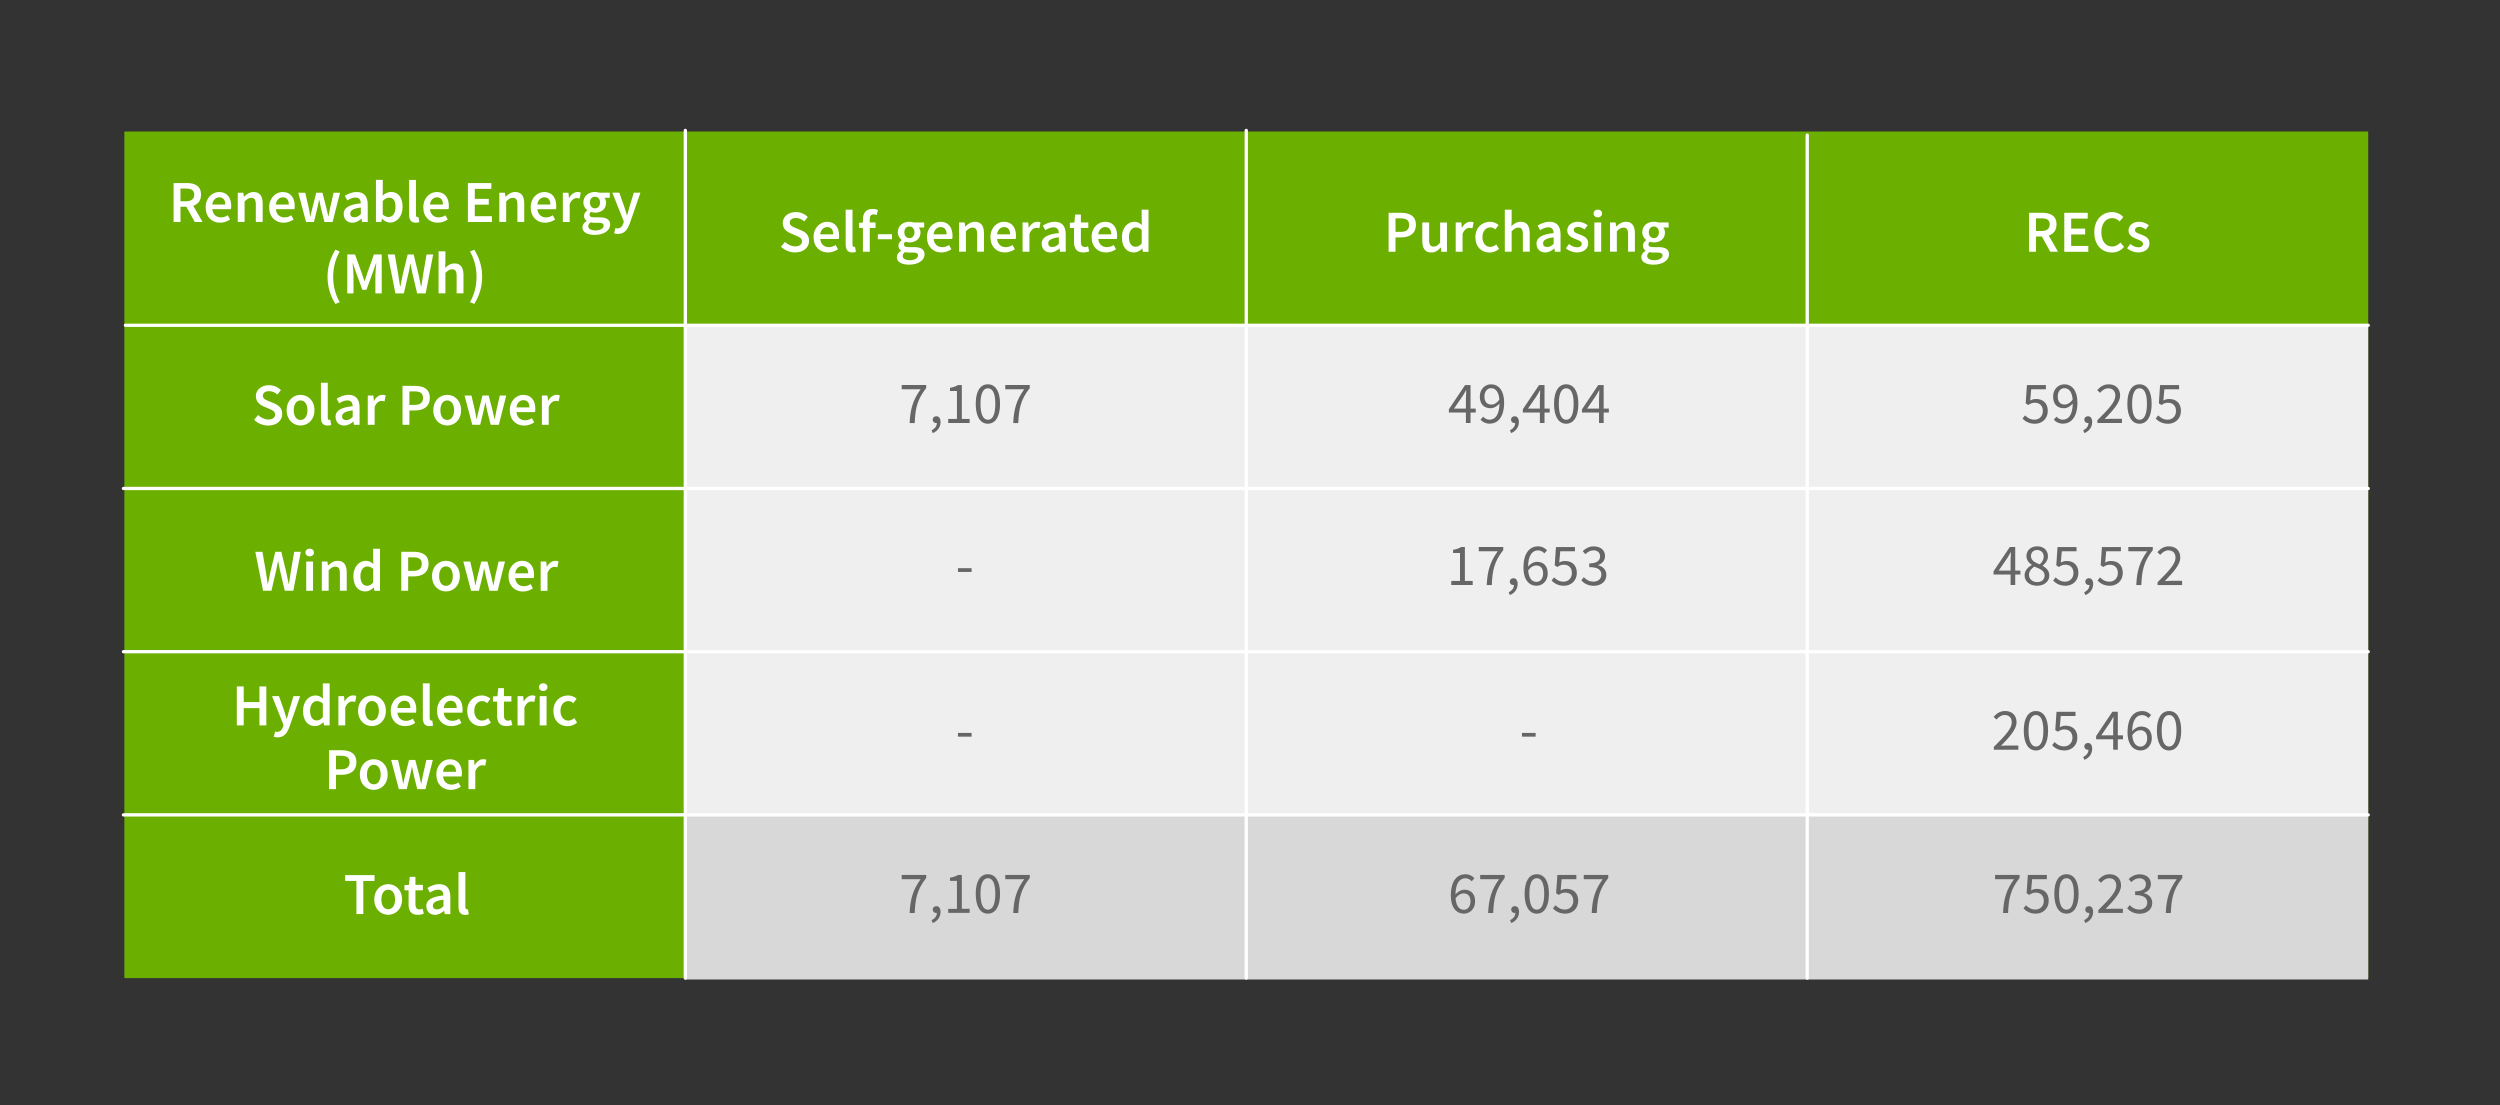
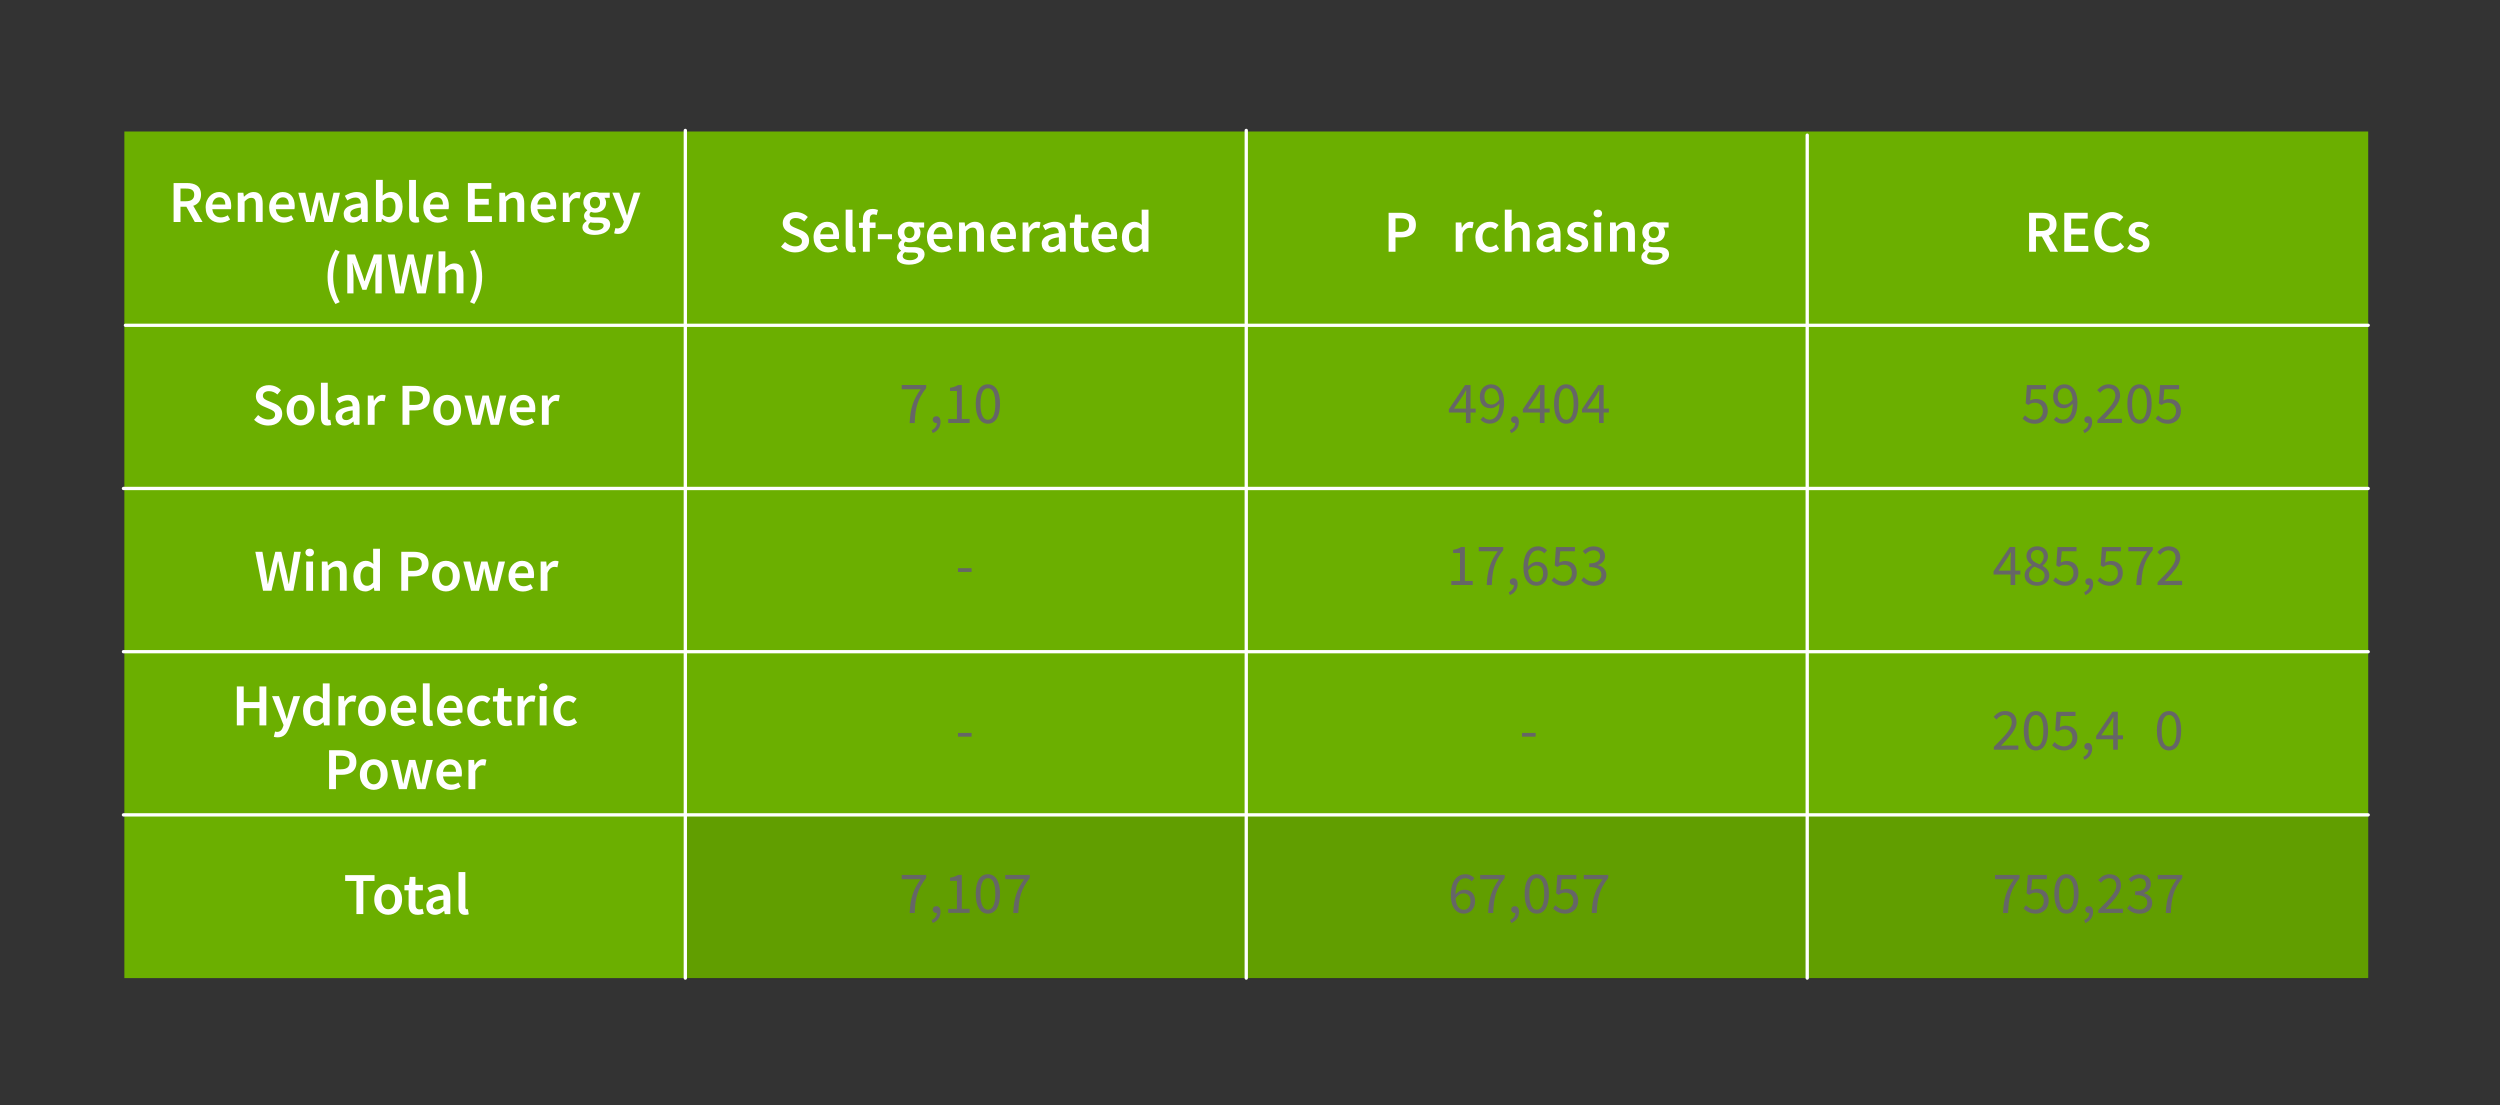
<svg xmlns="http://www.w3.org/2000/svg" id="_圖層_1" data-name="圖層 1" width="588" height="260" viewBox="0 0 588 260">
  <rect x="0" y="0" width="588" height="260" fill="#333333" stroke="none" />
  <rect x="29.25" y="30.93" width="527.75" height="199.12" style="fill: #6baf00;" />
-   <rect x="161.19" y="76.51" width="395.81" height="153.86" style="fill: #efefef;" />
  <rect x="161.19" y="191.66" width="395.81" height="38.7" style="opacity: .1;" />
  <line x1="161.19" y1="30.68" x2="161.19" y2="230.05" style="fill: none; stroke: #fff; stroke-linecap: round; stroke-linejoin: round; stroke-width: .78px;" />
  <line x1="293.12" y1="30.68" x2="293.12" y2="230.05" style="fill: none; stroke: #fff; stroke-linecap: round; stroke-linejoin: round; stroke-width: .78px;" />
  <line x1="425.06" y1="31.79" x2="425.06" y2="230.05" style="fill: none; stroke: #fff; stroke-linecap: round; stroke-linejoin: round; stroke-width: .78px;" />
  <line x1="557" y1="76.51" x2="29.5" y2="76.51" style="fill: none; stroke: #fff; stroke-linecap: round; stroke-linejoin: round; stroke-width: .78px;" />
  <line x1="557" y1="114.89" x2="29.04" y2="114.89" style="fill: none; stroke: #fff; stroke-linecap: round; stroke-linejoin: round; stroke-width: .78px;" />
  <line x1="557" y1="153.28" x2="29.04" y2="153.28" style="fill: none; stroke: #fff; stroke-linecap: round; stroke-linejoin: round; stroke-width: .78px;" />
  <g>
    <g>
      <path d="M40.82,43.05h3.09c1.91,0,3.37,.67,3.37,2.72s-1.47,2.86-3.37,2.86h-1.46v3.58h-1.62v-9.16Zm2.92,4.28c1.25,0,1.94-.52,1.94-1.56s-.68-1.42-1.94-1.42h-1.29v2.98h1.29Zm-.14,.87l1.18-.97,2.86,4.98h-1.83l-2.21-4.01Z" style="fill: #fff;" />
      <path d="M48.37,48.77c0-2.24,1.55-3.61,3.17-3.61,1.86,0,2.84,1.34,2.84,3.27,0,.31-.03,.62-.07,.78h-4.37c.13,1.22,.92,1.92,2.03,1.92,.59,0,1.09-.18,1.6-.5l.55,1c-.66,.44-1.49,.75-2.36,.75-1.9,0-3.39-1.33-3.39-3.6Zm4.62-.66c0-1.06-.47-1.7-1.41-1.7-.8,0-1.51,.6-1.65,1.7h3.06Z" style="fill: #fff;" />
      <path d="M55.92,45.33h1.32l.12,.93h.04c.62-.6,1.32-1.1,2.26-1.1,1.47,0,2.12,1,2.12,2.73v4.31h-1.61v-4.11c0-1.13-.33-1.56-1.07-1.56-.61,0-1,.3-1.57,.86v4.81h-1.61v-6.88Z" style="fill: #fff;" />
      <path d="M63.31,48.77c0-2.24,1.55-3.61,3.17-3.61,1.86,0,2.84,1.34,2.84,3.27,0,.31-.03,.62-.07,.78h-4.37c.13,1.22,.92,1.92,2.03,1.92,.59,0,1.09-.18,1.6-.5l.55,1c-.66,.44-1.49,.75-2.36,.75-1.9,0-3.39-1.33-3.39-3.6Zm4.62-.66c0-1.06-.47-1.7-1.41-1.7-.8,0-1.51,.6-1.65,1.7h3.06Z" style="fill: #fff;" />
      <path d="M70.17,45.33h1.62l.83,3.57c.13,.67,.24,1.31,.36,1.98h.06c.13-.67,.27-1.33,.44-1.98l.9-3.57h1.46l.92,3.57c.17,.67,.3,1.31,.45,1.98h.06c.13-.67,.24-1.32,.37-1.98l.82-3.57h1.51l-1.74,6.88h-1.92l-.81-3.21c-.15-.64-.27-1.28-.41-2h-.06c-.13,.72-.25,1.36-.41,2.01l-.78,3.2h-1.86l-1.82-6.88Z" style="fill: #fff;" />
      <path d="M80.82,50.36c0-1.47,1.22-2.24,4.05-2.54-.02-.74-.32-1.36-1.25-1.36-.68,0-1.33,.31-1.93,.68l-.59-1.08c.76-.48,1.73-.9,2.82-.9,1.72,0,2.57,1.06,2.57,2.98v4.07h-1.32l-.12-.76h-.04c-.62,.53-1.32,.93-2.13,.93-1.21,0-2.03-.82-2.03-2.02Zm4.05,0v-1.55c-1.87,.24-2.49,.72-2.49,1.42,0,.61,.42,.87,.99,.87s.99-.27,1.5-.75Z" style="fill: #fff;" />
      <path d="M89.87,51.48h-.04l-.14,.72h-1.27v-9.9h1.61v2.56l-.04,1.14c.58-.5,1.28-.86,1.99-.86,1.72,0,2.71,1.38,2.71,3.49,0,2.36-1.41,3.72-2.94,3.72-.63,0-1.3-.32-1.88-.89Zm3.15-2.81c0-1.37-.45-2.18-1.5-2.18-.5,0-.98,.25-1.5,.77v3.21c.48,.42,.98,.57,1.38,.57,.92,0,1.62-.81,1.62-2.36Z" style="fill: #fff;" />
      <path d="M96.22,50.44v-8.12h1.61v8.21c0,.4,.18,.54,.35,.54,.07,0,.13,0,.25-.03l.2,1.2c-.2,.08-.46,.14-.85,.14-1.14,0-1.56-.74-1.56-1.94Z" style="fill: #fff;" />
      <path d="M99.56,48.77c0-2.24,1.55-3.61,3.17-3.61,1.86,0,2.84,1.34,2.84,3.27,0,.31-.03,.62-.07,.78h-4.37c.13,1.22,.92,1.92,2.03,1.92,.59,0,1.09-.18,1.6-.5l.55,1c-.66,.44-1.49,.75-2.36,.75-1.9,0-3.39-1.33-3.39-3.6Zm4.62-.66c0-1.06-.47-1.7-1.41-1.7-.8,0-1.51,.6-1.65,1.7h3.06Z" style="fill: #fff;" />
      <path d="M110.05,43.05h5.51v1.37h-3.89v2.35h3.29v1.37h-3.29v2.71h4.03v1.37h-5.65v-9.16Z" style="fill: #fff;" />
      <path d="M117.44,45.33h1.32l.12,.93h.04c.62-.6,1.32-1.1,2.26-1.1,1.47,0,2.12,1,2.12,2.73v4.31h-1.61v-4.11c0-1.13-.33-1.56-1.07-1.56-.61,0-1,.3-1.57,.86v4.81h-1.61v-6.88Z" style="fill: #fff;" />
      <path d="M124.82,48.77c0-2.24,1.55-3.61,3.17-3.61,1.86,0,2.84,1.34,2.84,3.27,0,.31-.03,.62-.07,.78h-4.37c.13,1.22,.92,1.92,2.03,1.92,.59,0,1.09-.18,1.6-.5l.55,1c-.66,.44-1.49,.75-2.36,.75-1.9,0-3.39-1.33-3.39-3.6Zm4.62-.66c0-1.06-.47-1.7-1.41-1.7-.8,0-1.51,.6-1.65,1.7h3.06Z" style="fill: #fff;" />
      <path d="M132.38,45.33h1.32l.12,1.23h.04c.49-.9,1.22-1.4,1.96-1.4,.35,0,.57,.04,.78,.14l-.28,1.4c-.24-.07-.42-.11-.71-.11-.55,0-1.21,.38-1.62,1.42v4.2h-1.61v-6.88Z" style="fill: #fff;" />
      <path d="M136.99,53.46c0-.58,.36-1.09,.99-1.47v-.06c-.35-.23-.62-.59-.62-1.15s.36-1,.76-1.28v-.06c-.47-.35-.91-1-.91-1.82,0-1.58,1.28-2.47,2.72-2.47,.38,0,.74,.07,1.02,.17h2.46v1.2h-1.25c.22,.26,.39,.68,.39,1.15,0,1.53-1.16,2.35-2.62,2.35-.29,0-.62-.06-.93-.18-.21,.18-.34,.35-.34,.66,0,.39,.28,.62,1.11,.62h1.22c1.64,0,2.52,.51,2.52,1.7,0,1.36-1.42,2.43-3.67,2.43-1.64,0-2.86-.59-2.86-1.79Zm4.98-.37c0-.53-.43-.69-1.21-.69h-.94c-.37,0-.67-.03-.93-.1-.37,.28-.53,.59-.53,.91,0,.63,.67,.99,1.75,.99s1.87-.52,1.87-1.11Zm-.84-5.46c0-.86-.52-1.36-1.19-1.36s-1.19,.49-1.19,1.36,.53,1.38,1.19,1.38,1.19-.51,1.19-1.38Z" style="fill: #fff;" />
      <path d="M144.44,54.89l.3-1.25c.13,.04,.33,.09,.49,.09,.72,0,1.14-.49,1.37-1.18l.13-.43-2.71-6.8h1.64l1.19,3.37c.21,.61,.4,1.29,.6,1.94h.06c.17-.64,.35-1.32,.53-1.94l1.03-3.37h1.56l-2.49,7.19c-.57,1.55-1.29,2.51-2.8,2.51-.38,0-.64-.06-.9-.14Z" style="fill: #fff;" />
      <path d="M77.04,65.11c0-2.46,.68-4.48,1.85-6.38l1.01,.44c-1.05,1.8-1.54,3.89-1.54,5.94s.49,4.15,1.54,5.95l-1.01,.44c-1.17-1.9-1.85-3.92-1.85-6.38Z" style="fill: #fff;" />
      <path d="M81.66,59.85h1.84l1.62,4.48c.2,.58,.39,1.2,.59,1.8h.06c.2-.6,.38-1.22,.58-1.8l1.59-4.48h1.84v9.16h-1.49v-4.19c0-.85,.13-2.06,.21-2.91h-.06l-.74,2.13-1.51,4.12h-.96l-1.51-4.12-.73-2.13h-.06c.08,.85,.21,2.07,.21,2.91v4.19h-1.46v-9.16Z" style="fill: #fff;" />
      <path d="M91.18,59.85h1.67l.8,4.63c.15,.97,.3,1.95,.45,2.92h.06c.19-.97,.39-1.96,.59-2.92l1.13-4.63h1.41l1.13,4.63c.2,.95,.4,1.94,.61,2.92h.06c.15-.98,.29-1.97,.44-2.92l.79-4.63h1.56l-1.76,9.16h-2.01l-1.14-4.82c-.15-.71-.29-1.41-.4-2.11h-.06c-.13,.7-.26,1.4-.42,2.11l-1.11,4.82h-1.98l-1.82-9.16Z" style="fill: #fff;" />
      <path d="M103.15,59.11h1.61v2.56l-.07,1.33c.58-.54,1.26-1.04,2.2-1.04,1.47,0,2.12,1,2.12,2.73v4.31h-1.61v-4.11c0-1.13-.33-1.56-1.07-1.56-.61,0-1,.3-1.57,.86v4.81h-1.61v-9.9Z" style="fill: #fff;" />
      <path d="M110.54,71.06c1.05-1.8,1.54-3.89,1.54-5.95s-.49-4.15-1.54-5.94l1.01-.44c1.17,1.9,1.85,3.92,1.85,6.38s-.68,4.48-1.85,6.38l-1.01-.44Z" style="fill: #fff;" />
    </g>
    <g>
      <path d="M59.76,98.74l.95-1.12c.66,.62,1.54,1.05,2.39,1.05,1.03,0,1.6-.47,1.6-1.18,0-.75-.59-.99-1.42-1.35l-1.25-.54c-.9-.38-1.85-1.09-1.85-2.43,0-1.46,1.29-2.58,3.08-2.58,1.07,0,2.11,.44,2.82,1.17l-.83,1.03c-.58-.5-1.21-.79-1.99-.79-.87,0-1.43,.41-1.43,1.08,0,.72,.7,.99,1.46,1.3l1.24,.52c1.09,.45,1.85,1.14,1.85,2.47,0,1.49-1.23,2.72-3.29,2.72-1.24,0-2.43-.49-3.3-1.34Z" style="fill: #fff;" />
      <path d="M67.42,96.48c0-2.29,1.56-3.61,3.27-3.61s3.27,1.32,3.27,3.61-1.56,3.6-3.27,3.6-3.27-1.32-3.27-3.6Zm4.89,0c0-1.38-.6-2.3-1.61-2.3s-1.61,.92-1.61,2.3,.6,2.29,1.61,2.29,1.61-.91,1.61-2.29Z" style="fill: #fff;" />
      <path d="M75.48,98.14v-8.12h1.61v8.21c0,.4,.18,.54,.35,.54,.07,0,.13,0,.25-.03l.2,1.21c-.2,.08-.46,.14-.85,.14-1.14,0-1.56-.74-1.56-1.94Z" style="fill: #fff;" />
      <path d="M78.9,98.07c0-1.47,1.22-2.24,4.05-2.54-.02-.74-.32-1.36-1.25-1.36-.68,0-1.33,.31-1.93,.68l-.59-1.08c.76-.48,1.73-.9,2.82-.9,1.72,0,2.57,1.06,2.57,2.98v4.07h-1.32l-.12-.76h-.04c-.62,.53-1.32,.93-2.13,.93-1.21,0-2.03-.82-2.03-2.02Zm4.05,0v-1.55c-1.87,.24-2.49,.72-2.49,1.42,0,.61,.42,.87,.99,.87s.99-.27,1.5-.74Z" style="fill: #fff;" />
      <path d="M86.5,93.03h1.32l.12,1.23h.04c.49-.9,1.22-1.4,1.96-1.4,.35,0,.57,.04,.78,.14l-.28,1.4c-.24-.07-.42-.11-.71-.11-.55,0-1.21,.38-1.62,1.42v4.2h-1.61v-6.88Z" style="fill: #fff;" />
      <path d="M94.66,90.75h2.89c2.03,0,3.54,.71,3.54,2.82s-1.51,2.97-3.48,2.97h-1.32v3.37h-1.62v-9.16Zm2.81,4.49c1.37,0,2.02-.54,2.02-1.67s-.71-1.52-2.07-1.52h-1.13v3.19h1.18Z" style="fill: #fff;" />
      <path d="M101.91,96.48c0-2.29,1.56-3.61,3.27-3.61s3.27,1.32,3.27,3.61-1.56,3.6-3.27,3.6-3.27-1.32-3.27-3.6Zm4.89,0c0-1.38-.6-2.3-1.61-2.3s-1.61,.92-1.61,2.3,.6,2.29,1.61,2.29,1.61-.91,1.61-2.29Z" style="fill: #fff;" />
      <path d="M109.27,93.03h1.62l.83,3.57c.13,.67,.24,1.31,.36,1.98h.06c.13-.67,.27-1.33,.44-1.98l.9-3.57h1.46l.92,3.57c.17,.67,.3,1.31,.45,1.98h.06c.13-.67,.24-1.32,.37-1.98l.82-3.57h1.51l-1.74,6.88h-1.92l-.81-3.21c-.15-.64-.27-1.28-.41-2h-.06c-.13,.72-.25,1.36-.41,2.01l-.78,3.2h-1.86l-1.82-6.88Z" style="fill: #fff;" />
      <path d="M119.9,96.48c0-2.24,1.55-3.61,3.17-3.61,1.86,0,2.84,1.34,2.84,3.27,0,.31-.03,.62-.07,.79h-4.37c.13,1.22,.92,1.92,2.03,1.92,.59,0,1.09-.19,1.6-.5l.55,1c-.66,.44-1.49,.75-2.36,.75-1.9,0-3.39-1.33-3.39-3.6Zm4.62-.66c0-1.06-.47-1.7-1.41-1.7-.8,0-1.51,.6-1.65,1.7h3.06Z" style="fill: #fff;" />
      <path d="M127.45,93.03h1.32l.12,1.23h.04c.49-.9,1.22-1.4,1.96-1.4,.35,0,.57,.04,.78,.14l-.28,1.4c-.24-.07-.42-.11-.71-.11-.55,0-1.21,.38-1.62,1.42v4.2h-1.61v-6.88Z" style="fill: #fff;" />
    </g>
    <g>
      <path d="M60.05,129.78h1.67l.8,4.63c.15,.97,.3,1.95,.45,2.92h.06c.19-.98,.39-1.96,.59-2.92l1.13-4.63h1.41l1.13,4.63c.2,.95,.4,1.94,.61,2.92h.06c.15-.98,.29-1.97,.44-2.92l.79-4.63h1.56l-1.76,9.16h-2.01l-1.14-4.82c-.15-.71-.29-1.41-.4-2.11h-.06c-.13,.69-.26,1.4-.42,2.11l-1.11,4.82h-1.98l-1.82-9.16Z" style="fill: #fff;" />
      <path d="M71.84,129.95c0-.54,.43-.91,1-.91s1,.37,1,.91-.43,.91-1,.91-1-.38-1-.91Zm.18,2.12h1.61v6.88h-1.61v-6.88Z" style="fill: #fff;" />
      <path d="M75.69,132.07h1.32l.12,.93h.04c.62-.6,1.32-1.1,2.26-1.1,1.47,0,2.12,1,2.12,2.73v4.31h-1.61v-4.11c0-1.13-.33-1.56-1.07-1.56-.61,0-1,.3-1.57,.86v4.81h-1.61v-6.88Z" style="fill: #fff;" />
      <path d="M83.11,135.51c0-2.24,1.41-3.61,2.91-3.61,.78,0,1.27,.29,1.8,.76l-.06-1.11v-2.49h1.61v9.89h-1.32l-.12-.75h-.04c-.51,.51-1.22,.91-1.96,.91-1.71,0-2.82-1.33-2.82-3.6Zm4.66,1.5v-3.21c-.47-.42-.94-.57-1.4-.57-.87,0-1.6,.83-1.6,2.26s.57,2.29,1.56,2.29c.53,0,.98-.24,1.43-.77Z" style="fill: #fff;" />
      <path d="M94.37,129.78h2.89c2.03,0,3.54,.71,3.54,2.82s-1.51,2.97-3.48,2.97h-1.32v3.37h-1.62v-9.16Zm2.81,4.49c1.37,0,2.02-.54,2.02-1.67s-.71-1.52-2.07-1.52h-1.13v3.19h1.18Z" style="fill: #fff;" />
      <path d="M101.61,135.51c0-2.29,1.56-3.61,3.27-3.61s3.27,1.32,3.27,3.61-1.56,3.6-3.27,3.6-3.27-1.32-3.27-3.6Zm4.89,0c0-1.38-.6-2.3-1.61-2.3s-1.61,.92-1.61,2.3,.6,2.29,1.61,2.29,1.61-.91,1.61-2.29Z" style="fill: #fff;" />
      <path d="M108.98,132.07h1.62l.83,3.57c.13,.67,.24,1.31,.36,1.98h.06c.13-.67,.27-1.33,.44-1.98l.9-3.57h1.46l.92,3.57c.17,.67,.3,1.31,.45,1.98h.06c.13-.67,.24-1.32,.37-1.98l.82-3.57h1.51l-1.74,6.88h-1.92l-.81-3.21c-.15-.64-.27-1.28-.41-2h-.06c-.13,.72-.25,1.36-.41,2.01l-.78,3.2h-1.86l-1.82-6.88Z" style="fill: #fff;" />
      <path d="M119.6,135.51c0-2.24,1.55-3.61,3.17-3.61,1.86,0,2.84,1.34,2.84,3.27,0,.31-.03,.62-.07,.79h-4.37c.13,1.22,.92,1.92,2.03,1.92,.59,0,1.09-.18,1.6-.5l.55,1c-.66,.44-1.49,.75-2.36,.75-1.9,0-3.39-1.33-3.39-3.6Zm4.62-.66c0-1.06-.47-1.7-1.41-1.7-.8,0-1.51,.6-1.65,1.7h3.06Z" style="fill: #fff;" />
      <path d="M127.16,132.07h1.32l.12,1.23h.04c.49-.9,1.22-1.4,1.96-1.4,.35,0,.57,.04,.78,.14l-.28,1.4c-.24-.07-.42-.11-.71-.11-.55,0-1.21,.38-1.62,1.42v4.2h-1.61v-6.88Z" style="fill: #fff;" />
    </g>
    <g>
      <path d="M55.7,161.45h1.62v3.68h3.7v-3.68h1.62v9.16h-1.62v-4.06h-3.7v4.06h-1.62v-9.16Z" style="fill: #fff;" />
      <path d="M64.4,173.3l.3-1.25c.13,.04,.33,.09,.49,.09,.72,0,1.14-.49,1.37-1.18l.13-.43-2.71-6.8h1.64l1.19,3.37c.21,.61,.4,1.29,.6,1.94h.06c.17-.64,.35-1.32,.53-1.94l1.03-3.37h1.56l-2.49,7.19c-.57,1.55-1.29,2.51-2.8,2.51-.38,0-.64-.06-.9-.14Z" style="fill: #fff;" />
      <path d="M71.27,167.18c0-2.24,1.41-3.61,2.91-3.61,.78,0,1.27,.29,1.8,.76l-.06-1.11v-2.49h1.61v9.89h-1.32l-.12-.75h-.04c-.51,.51-1.22,.91-1.96,.91-1.71,0-2.82-1.33-2.82-3.6Zm4.66,1.5v-3.21c-.47-.42-.94-.57-1.4-.57-.87,0-1.6,.83-1.6,2.26s.57,2.29,1.56,2.29c.53,0,.98-.24,1.43-.77Z" style="fill: #fff;" />
      <path d="M79.59,163.73h1.32l.12,1.23h.04c.49-.9,1.22-1.4,1.96-1.4,.35,0,.57,.04,.78,.14l-.28,1.4c-.24-.07-.42-.11-.71-.11-.55,0-1.21,.38-1.62,1.42v4.2h-1.61v-6.88Z" style="fill: #fff;" />
      <path d="M84.22,167.18c0-2.29,1.56-3.61,3.27-3.61s3.27,1.32,3.27,3.61-1.56,3.6-3.27,3.6-3.27-1.32-3.27-3.6Zm4.89,0c0-1.38-.6-2.3-1.61-2.3s-1.61,.92-1.61,2.3,.6,2.29,1.61,2.29,1.61-.91,1.61-2.29Z" style="fill: #fff;" />
      <path d="M91.9,167.18c0-2.24,1.55-3.61,3.17-3.61,1.86,0,2.84,1.34,2.84,3.27,0,.31-.03,.62-.07,.78h-4.37c.13,1.22,.92,1.92,2.03,1.92,.59,0,1.09-.19,1.6-.5l.55,1c-.66,.44-1.49,.75-2.36,.75-1.9,0-3.39-1.33-3.39-3.6Zm4.62-.66c0-1.06-.47-1.7-1.41-1.7-.8,0-1.51,.6-1.65,1.7h3.06Z" style="fill: #fff;" />
      <path d="M99.45,168.84v-8.12h1.61v8.21c0,.4,.18,.54,.35,.54,.07,0,.13,0,.25-.03l.2,1.21c-.2,.08-.46,.14-.85,.14-1.14,0-1.56-.74-1.56-1.94Z" style="fill: #fff;" />
      <path d="M102.79,167.18c0-2.24,1.55-3.61,3.17-3.61,1.86,0,2.84,1.34,2.84,3.27,0,.31-.03,.62-.07,.78h-4.37c.13,1.22,.92,1.92,2.03,1.92,.59,0,1.09-.19,1.6-.5l.55,1c-.66,.44-1.49,.75-2.36,.75-1.9,0-3.39-1.33-3.39-3.6Zm4.62-.66c0-1.06-.47-1.7-1.41-1.7-.8,0-1.51,.6-1.65,1.7h3.06Z" style="fill: #fff;" />
      <path d="M109.89,167.18c0-2.29,1.62-3.61,3.45-3.61,.87,0,1.51,.34,2.01,.77l-.78,1.05c-.36-.32-.71-.5-1.14-.5-1.11,0-1.88,.92-1.88,2.3s.76,2.29,1.83,2.29c.54,0,1.03-.26,1.42-.59l.66,1.06c-.64,.57-1.46,.85-2.25,.85-1.88,0-3.32-1.32-3.32-3.6Z" style="fill: #fff;" />
      <path d="M116.92,168.29v-3.28h-.98v-1.21l1.06-.07,.19-1.88h1.34v1.88h1.75v1.28h-1.75v3.28c0,.81,.31,1.21,.97,1.21,.24,0,.52-.08,.72-.16l.27,1.19c-.38,.12-.85,.25-1.41,.25-1.59,0-2.17-1-2.17-2.49Z" style="fill: #fff;" />
      <path d="M121.73,163.73h1.32l.12,1.23h.04c.49-.9,1.22-1.4,1.96-1.4,.35,0,.57,.04,.78,.14l-.28,1.4c-.24-.07-.42-.11-.71-.11-.55,0-1.21,.38-1.62,1.42v4.2h-1.61v-6.88Z" style="fill: #fff;" />
      <path d="M126.76,161.61c0-.54,.43-.91,1-.91s1,.37,1,.91-.43,.91-1,.91-1-.38-1-.91Zm.18,2.12h1.61v6.88h-1.61v-6.88Z" style="fill: #fff;" />
      <path d="M130.16,167.18c0-2.29,1.62-3.61,3.45-3.61,.87,0,1.51,.34,2.01,.77l-.78,1.05c-.36-.32-.71-.5-1.14-.5-1.11,0-1.88,.92-1.88,2.3s.76,2.29,1.83,2.29c.54,0,1.03-.26,1.42-.59l.66,1.06c-.64,.57-1.46,.85-2.25,.85-1.88,0-3.32-1.32-3.32-3.6Z" style="fill: #fff;" />
      <path d="M77.39,176.45h2.89c2.03,0,3.54,.71,3.54,2.82s-1.51,2.97-3.48,2.97h-1.32v3.37h-1.62v-9.16Zm2.81,4.49c1.37,0,2.02-.54,2.02-1.67s-.71-1.52-2.07-1.52h-1.13v3.19h1.18Z" style="fill: #fff;" />
      <path d="M84.64,182.18c0-2.29,1.56-3.61,3.27-3.61s3.27,1.32,3.27,3.61-1.56,3.6-3.27,3.6-3.27-1.32-3.27-3.6Zm4.89,0c0-1.38-.6-2.3-1.61-2.3s-1.61,.92-1.61,2.3,.6,2.29,1.61,2.29,1.61-.91,1.61-2.29Z" style="fill: #fff;" />
      <path d="M92,178.73h1.62l.83,3.57c.13,.67,.24,1.31,.36,1.98h.06c.13-.67,.27-1.33,.44-1.98l.9-3.57h1.46l.92,3.57c.17,.67,.3,1.31,.45,1.98h.06c.13-.67,.24-1.32,.37-1.98l.82-3.57h1.51l-1.74,6.88h-1.92l-.81-3.21c-.15-.64-.27-1.28-.41-2h-.06c-.13,.72-.25,1.36-.41,2.01l-.78,3.2h-1.86l-1.82-6.88Z" style="fill: #fff;" />
      <path d="M102.63,182.18c0-2.24,1.55-3.61,3.17-3.61,1.86,0,2.84,1.34,2.84,3.27,0,.31-.03,.62-.07,.78h-4.37c.13,1.22,.92,1.92,2.03,1.92,.59,0,1.09-.19,1.6-.5l.55,1c-.66,.44-1.49,.75-2.36,.75-1.9,0-3.39-1.33-3.39-3.6Zm4.62-.66c0-1.06-.47-1.7-1.41-1.7-.8,0-1.51,.6-1.65,1.7h3.06Z" style="fill: #fff;" />
      <path d="M110.18,178.73h1.32l.12,1.23h.04c.49-.9,1.22-1.4,1.96-1.4,.35,0,.57,.04,.78,.14l-.28,1.4c-.24-.07-.42-.11-.71-.11-.55,0-1.21,.38-1.62,1.42v4.2h-1.61v-6.88Z" style="fill: #fff;" />
    </g>
    <g>
      <path d="M83.82,207.2h-2.64v-1.37h6.91v1.37h-2.64v7.79h-1.62v-7.79Z" style="fill: #fff;" />
      <path d="M88.03,211.56c0-2.29,1.56-3.61,3.27-3.61s3.27,1.32,3.27,3.61-1.56,3.6-3.27,3.6-3.27-1.32-3.27-3.6Zm4.89,0c0-1.38-.6-2.3-1.61-2.3s-1.61,.92-1.61,2.3,.6,2.29,1.61,2.29,1.61-.91,1.61-2.29Z" style="fill: #fff;" />
      <path d="M96.1,212.68v-3.28h-.98v-1.21l1.06-.07,.19-1.88h1.34v1.88h1.75v1.28h-1.75v3.28c0,.81,.31,1.21,.97,1.21,.24,0,.52-.08,.72-.16l.27,1.19c-.38,.12-.85,.25-1.41,.25-1.59,0-2.17-1-2.17-2.49Z" style="fill: #fff;" />
      <path d="M100.25,213.15c0-1.47,1.22-2.24,4.05-2.54-.02-.74-.32-1.36-1.25-1.36-.68,0-1.33,.31-1.93,.68l-.59-1.08c.76-.48,1.73-.9,2.82-.9,1.72,0,2.57,1.06,2.57,2.98v4.07h-1.32l-.12-.76h-.04c-.62,.53-1.32,.93-2.13,.93-1.21,0-2.03-.82-2.03-2.02Zm4.05,0v-1.55c-1.87,.24-2.49,.72-2.49,1.42,0,.61,.42,.87,.99,.87s.99-.27,1.5-.75Z" style="fill: #fff;" />
      <path d="M107.84,213.23v-8.12h1.61v8.21c0,.4,.18,.54,.35,.54,.07,0,.13,0,.25-.03l.2,1.21c-.2,.08-.46,.14-.85,.14-1.14,0-1.56-.74-1.56-1.94Z" style="fill: #fff;" />
    </g>
  </g>
  <g>
    <g>
      <path d="M183.68,58.03l.95-1.12c.66,.62,1.54,1.04,2.39,1.04,1.03,0,1.6-.47,1.6-1.18,0-.75-.59-.99-1.42-1.35l-1.25-.54c-.9-.38-1.85-1.09-1.85-2.43,0-1.46,1.29-2.58,3.08-2.58,1.07,0,2.11,.44,2.82,1.17l-.83,1.03c-.58-.5-1.21-.79-1.99-.79-.87,0-1.43,.41-1.43,1.08,0,.72,.7,.99,1.46,1.3l1.24,.52c1.09,.45,1.85,1.14,1.85,2.47,0,1.49-1.23,2.72-3.29,2.72-1.24,0-2.43-.49-3.3-1.34Z" style="fill: #fff;" />
      <path d="M191.35,55.77c0-2.24,1.55-3.61,3.17-3.61,1.86,0,2.84,1.34,2.84,3.27,0,.31-.03,.62-.07,.78h-4.37c.13,1.22,.92,1.92,2.03,1.92,.59,0,1.09-.18,1.6-.5l.55,1c-.66,.44-1.49,.75-2.36,.75-1.9,0-3.39-1.33-3.39-3.6Zm4.62-.66c0-1.06-.47-1.7-1.41-1.7-.8,0-1.51,.6-1.65,1.7h3.06Z" style="fill: #fff;" />
      <path d="M198.9,57.44v-8.12h1.61v8.21c0,.4,.18,.54,.35,.54,.07,0,.13,0,.25-.03l.2,1.2c-.2,.08-.46,.14-.85,.14-1.14,0-1.56-.74-1.56-1.94Z" style="fill: #fff;" />
      <path d="M202.04,52.4l1.01-.07h2.88v1.28h-3.88v-1.21Zm.92-.79c0-1.43,.66-2.47,2.28-2.47,.5,0,.95,.12,1.26,.24l-.31,1.2c-.25-.11-.51-.16-.75-.16-.57,0-.87,.36-.87,1.16v7.62h-1.61v-7.59Z" style="fill: #fff;" />
      <path d="M206.47,55.09h3.33v1.18h-3.33v-1.18Z" style="fill: #fff;" />
      <path d="M210.94,60.46c0-.58,.36-1.09,.99-1.47v-.06c-.35-.23-.62-.59-.62-1.15s.36-1,.76-1.28v-.06c-.47-.35-.91-1-.91-1.82,0-1.58,1.28-2.47,2.72-2.47,.38,0,.74,.07,1.02,.17h2.46v1.2h-1.25c.22,.26,.39,.68,.39,1.15,0,1.53-1.16,2.35-2.62,2.35-.29,0-.62-.06-.93-.18-.21,.18-.34,.35-.34,.66,0,.39,.28,.62,1.11,.62h1.22c1.64,0,2.52,.51,2.52,1.7,0,1.36-1.42,2.43-3.67,2.43-1.64,0-2.86-.59-2.86-1.79Zm4.98-.37c0-.53-.43-.69-1.21-.69h-.94c-.37,0-.67-.03-.93-.1-.37,.28-.53,.59-.53,.91,0,.63,.67,.99,1.75,.99s1.87-.52,1.87-1.11Zm-.84-5.46c0-.86-.52-1.36-1.19-1.36s-1.19,.49-1.19,1.36,.53,1.38,1.19,1.38,1.19-.51,1.19-1.38Z" style="fill: #fff;" />
      <path d="M218.02,55.77c0-2.24,1.55-3.61,3.17-3.61,1.86,0,2.84,1.34,2.84,3.27,0,.31-.03,.62-.07,.78h-4.37c.13,1.22,.92,1.92,2.03,1.92,.59,0,1.09-.18,1.6-.5l.55,1c-.66,.44-1.49,.75-2.36,.75-1.9,0-3.39-1.33-3.39-3.6Zm4.62-.66c0-1.06-.47-1.7-1.41-1.7-.8,0-1.51,.6-1.65,1.7h3.06Z" style="fill: #fff;" />
      <path d="M225.57,52.33h1.32l.12,.93h.04c.62-.6,1.32-1.1,2.26-1.1,1.47,0,2.12,1,2.12,2.73v4.31h-1.61v-4.11c0-1.13-.33-1.56-1.07-1.56-.61,0-1,.3-1.57,.86v4.81h-1.61v-6.88Z" style="fill: #fff;" />
      <path d="M232.95,55.77c0-2.24,1.55-3.61,3.17-3.61,1.86,0,2.84,1.34,2.84,3.27,0,.31-.03,.62-.07,.78h-4.37c.13,1.22,.92,1.92,2.03,1.92,.59,0,1.09-.18,1.6-.5l.55,1c-.66,.44-1.49,.75-2.36,.75-1.9,0-3.39-1.33-3.39-3.6Zm4.62-.66c0-1.06-.47-1.7-1.41-1.7-.8,0-1.51,.6-1.65,1.7h3.06Z" style="fill: #fff;" />
      <path d="M240.51,52.33h1.32l.12,1.23h.04c.49-.9,1.22-1.4,1.96-1.4,.35,0,.57,.04,.78,.14l-.28,1.4c-.24-.07-.42-.11-.71-.11-.55,0-1.21,.38-1.62,1.42v4.2h-1.61v-6.88Z" style="fill: #fff;" />
      <path d="M244.99,57.36c0-1.47,1.22-2.24,4.05-2.54-.02-.74-.32-1.36-1.25-1.36-.68,0-1.33,.31-1.93,.68l-.59-1.08c.76-.48,1.73-.9,2.82-.9,1.72,0,2.57,1.06,2.57,2.98v4.07h-1.32l-.12-.76h-.04c-.62,.53-1.32,.93-2.13,.93-1.21,0-2.03-.82-2.03-2.02Zm4.05,0v-1.55c-1.87,.24-2.49,.72-2.49,1.42,0,.61,.42,.87,.99,.87s.99-.27,1.5-.75Z" style="fill: #fff;" />
      <path d="M252.61,56.89v-3.28h-.98v-1.21l1.06-.07,.19-1.88h1.34v1.88h1.75v1.28h-1.75v3.28c0,.81,.31,1.21,.97,1.21,.24,0,.52-.08,.72-.16l.27,1.19c-.38,.12-.85,.25-1.41,.25-1.59,0-2.17-1-2.17-2.49Z" style="fill: #fff;" />
      <path d="M256.74,55.77c0-2.24,1.55-3.61,3.17-3.61,1.86,0,2.84,1.34,2.84,3.27,0,.31-.03,.62-.07,.78h-4.37c.13,1.22,.92,1.92,2.03,1.92,.59,0,1.09-.18,1.6-.5l.55,1c-.66,.44-1.49,.75-2.36,.75-1.9,0-3.39-1.33-3.39-3.6Zm4.62-.66c0-1.06-.47-1.7-1.41-1.7-.8,0-1.51,.6-1.65,1.7h3.06Z" style="fill: #fff;" />
      <path d="M263.87,55.77c0-2.24,1.41-3.61,2.91-3.61,.78,0,1.27,.29,1.8,.76l-.06-1.11v-2.49h1.61v9.9h-1.32l-.12-.75h-.04c-.51,.51-1.22,.91-1.96,.91-1.71,0-2.82-1.33-2.82-3.6Zm4.66,1.5v-3.21c-.47-.42-.94-.57-1.4-.57-.87,0-1.6,.83-1.6,2.26s.57,2.29,1.56,2.29c.53,0,.98-.24,1.43-.77Z" style="fill: #fff;" />
    </g>
    <g>
      <path d="M216.53,91.55h-4.45v-.99h5.76v.71c-2.12,2.71-2.55,4.74-2.7,8.23h-1.19c.15-3.37,.82-5.49,2.58-7.94Z" style="fill: #666;" />
      <path d="M219.09,101.2c.79-.35,1.27-.97,1.26-1.74l-.12-1.04,.56,.84c-.15,.19-.36,.24-.58,.24-.45,0-.83-.28-.83-.8s.4-.8,.86-.8c.61,0,.98,.51,.98,1.35,0,1.21-.7,2.15-1.83,2.62l-.28-.68Z" style="fill: #666;" />
      <path d="M223.02,98.54h2.05v-6.58h-1.63v-.74c.81-.14,1.41-.36,1.9-.66h.88v7.97h1.84v.96h-5.04v-.96Z" style="fill: #666;" />
      <path d="M229.49,94.99c0-3,1.08-4.6,2.86-4.6s2.86,1.61,2.86,4.6-1.08,4.67-2.86,4.67-2.86-1.67-2.86-4.67Zm4.61,0c0-2.62-.71-3.67-1.74-3.67s-1.75,1.05-1.75,3.67,.71,3.74,1.75,3.74,1.74-1.12,1.74-3.74Z" style="fill: #666;" />
-       <path d="M240.89,91.55h-4.45v-.99h5.76v.71c-2.12,2.71-2.55,4.74-2.7,8.23h-1.19c.15-3.37,.82-5.49,2.58-7.94Z" style="fill: #666;" />
    </g>
    <path d="M225.31,133.64h3.21v.88h-3.21v-.88Z" style="fill: #666;" />
    <path d="M225.31,172.38h3.21v.88h-3.21v-.88Z" style="fill: #666;" />
    <g>
      <path d="M216.53,206.78h-4.45v-.99h5.76v.71c-2.12,2.71-2.55,4.74-2.7,8.23h-1.19c.15-3.37,.82-5.49,2.58-7.94Z" style="fill: #666;" />
      <path d="M219.09,216.42c.79-.35,1.27-.97,1.26-1.74l-.12-1.03,.56,.84c-.15,.19-.36,.24-.58,.24-.45,0-.83-.28-.83-.8s.4-.8,.86-.8c.61,0,.98,.51,.98,1.35,0,1.21-.7,2.15-1.83,2.62l-.28-.68Z" style="fill: #666;" />
      <path d="M223.02,213.76h2.05v-6.58h-1.63v-.74c.81-.14,1.41-.36,1.9-.66h.88v7.97h1.84v.96h-5.04v-.96Z" style="fill: #666;" />
      <path d="M229.49,210.22c0-3,1.08-4.6,2.86-4.6s2.86,1.61,2.86,4.6-1.08,4.67-2.86,4.67-2.86-1.67-2.86-4.67Zm4.61,0c0-2.62-.71-3.67-1.74-3.67s-1.75,1.05-1.75,3.67,.71,3.74,1.75,3.74,1.74-1.12,1.74-3.74Z" style="fill: #666;" />
      <path d="M240.89,206.78h-4.45v-.99h5.76v.71c-2.12,2.71-2.55,4.74-2.7,8.23h-1.19c.15-3.37,.82-5.49,2.58-7.94Z" style="fill: #666;" />
    </g>
  </g>
  <g>
    <g>
      <path d="M326.59,50.05h2.89c2.03,0,3.54,.71,3.54,2.82s-1.51,2.97-3.48,2.97h-1.32v3.37h-1.62v-9.16Zm2.81,4.49c1.37,0,2.02-.54,2.02-1.67s-.71-1.52-2.07-1.52h-1.13v3.19h1.18Z" style="fill: #fff;" />
-       <path d="M334.52,56.64v-4.31h1.61v4.11c0,1.13,.33,1.56,1.07,1.56,.61,0,1-.28,1.52-.95v-4.71h1.61v6.88h-1.32l-.12-1.01h-.04c-.61,.72-1.27,1.18-2.21,1.18-1.47,0-2.12-1-2.12-2.73Z" style="fill: #fff;" />
      <path d="M342.38,52.33h1.32l.12,1.23h.04c.49-.9,1.22-1.4,1.96-1.4,.35,0,.57,.04,.78,.14l-.28,1.4c-.24-.07-.42-.11-.71-.11-.55,0-1.21,.38-1.62,1.42v4.2h-1.61v-6.88Z" style="fill: #fff;" />
      <path d="M347.01,55.77c0-2.29,1.62-3.61,3.45-3.61,.87,0,1.51,.34,2.01,.77l-.78,1.05c-.36-.32-.71-.5-1.14-.5-1.11,0-1.88,.92-1.88,2.3s.76,2.29,1.83,2.29c.54,0,1.03-.26,1.42-.59l.66,1.07c-.64,.57-1.46,.85-2.25,.85-1.88,0-3.32-1.32-3.32-3.6Z" style="fill: #fff;" />
      <path d="M353.93,49.31h1.61v2.56l-.07,1.33c.58-.54,1.26-1.04,2.2-1.04,1.47,0,2.12,1,2.12,2.73v4.31h-1.61v-4.11c0-1.13-.33-1.56-1.07-1.56-.61,0-1,.3-1.57,.86v4.81h-1.61v-9.9Z" style="fill: #fff;" />
      <path d="M361.37,57.36c0-1.47,1.22-2.24,4.05-2.54-.02-.74-.32-1.36-1.25-1.36-.68,0-1.33,.31-1.93,.68l-.59-1.08c.76-.48,1.73-.9,2.82-.9,1.72,0,2.57,1.06,2.57,2.98v4.07h-1.32l-.12-.76h-.04c-.62,.53-1.32,.93-2.13,.93-1.21,0-2.03-.82-2.03-2.02Zm4.05,0v-1.55c-1.87,.24-2.49,.72-2.49,1.42,0,.61,.42,.87,.99,.87s.99-.27,1.5-.75Z" style="fill: #fff;" />
      <path d="M368.28,58.42l.75-1.03c.61,.48,1.2,.77,1.9,.77,.75,0,1.1-.35,1.1-.82,0-.58-.75-.83-1.48-1.11-.9-.34-1.93-.86-1.93-2.01s.96-2.06,2.5-2.06c.96,0,1.73,.39,2.29,.82l-.74,.99c-.48-.35-.97-.6-1.51-.6-.69,0-1.02,.33-1.02,.76,0,.54,.69,.75,1.44,1.03,.93,.35,1.97,.8,1.97,2.08,0,1.18-.94,2.13-2.67,2.13-.94,0-1.93-.4-2.61-.96Z" style="fill: #fff;" />
      <path d="M374.81,50.21c0-.54,.43-.91,1-.91s1,.37,1,.91-.43,.91-1,.91-1-.38-1-.91Zm.18,2.12h1.61v6.88h-1.61v-6.88Z" style="fill: #fff;" />
      <path d="M378.67,52.33h1.32l.12,.93h.04c.62-.6,1.32-1.1,2.26-1.1,1.47,0,2.12,1,2.12,2.73v4.31h-1.61v-4.11c0-1.13-.33-1.56-1.07-1.56-.61,0-1,.3-1.57,.86v4.81h-1.61v-6.88Z" style="fill: #fff;" />
      <path d="M386.04,60.46c0-.58,.36-1.09,.99-1.47v-.06c-.35-.23-.62-.59-.62-1.15s.36-1,.76-1.28v-.06c-.47-.35-.91-1-.91-1.82,0-1.58,1.28-2.47,2.72-2.47,.38,0,.74,.07,1.02,.17h2.46v1.2h-1.25c.22,.26,.39,.68,.39,1.15,0,1.53-1.16,2.35-2.62,2.35-.29,0-.62-.06-.93-.18-.21,.18-.34,.35-.34,.66,0,.39,.28,.62,1.11,.62h1.22c1.64,0,2.52,.51,2.52,1.7,0,1.36-1.42,2.43-3.67,2.43-1.64,0-2.86-.59-2.86-1.79Zm4.98-.37c0-.53-.43-.69-1.21-.69h-.94c-.37,0-.67-.03-.93-.1-.37,.28-.53,.59-.53,.91,0,.63,.67,.99,1.75,.99s1.87-.52,1.87-1.11Zm-.84-5.46c0-.86-.52-1.36-1.19-1.36s-1.19,.49-1.19,1.36,.53,1.38,1.19,1.38,1.19-.51,1.19-1.38Z" style="fill: #fff;" />
    </g>
    <g>
      <path d="M344.79,93.51c0-.47,.04-1.24,.07-1.71h-.06c-.22,.43-.48,.82-.73,1.26l-2.09,3.05h5.11v.92h-6.32v-.76l3.82-5.71h1.28v8.93h-1.09v-5.99Z" style="fill: #666;" />
      <path d="M348.21,98.72l.64-.72c.36,.43,.91,.71,1.47,.71,1.29,0,2.36-1.02,2.36-4.02,0-2.2-.71-3.39-1.99-3.39-.88,0-1.55,.78-1.55,1.96s.55,1.9,1.65,1.9c.58,0,1.31-.35,1.92-1.27l.04,.91c-.56,.75-1.4,1.22-2.15,1.22-1.55,0-2.55-.93-2.55-2.76,0-1.71,1.21-2.87,2.64-2.87,1.76,0,3.08,1.43,3.08,4.29,0,3.59-1.62,4.97-3.41,4.97-.96,0-1.66-.41-2.15-.94Z" style="fill: #666;" />
      <path d="M355.11,101.2c.79-.35,1.27-.97,1.26-1.74l-.12-1.04,.56,.84c-.15,.19-.36,.24-.58,.24-.45,0-.83-.28-.83-.8s.4-.8,.86-.8c.61,0,.98,.51,.98,1.35,0,1.21-.7,2.15-1.83,2.62l-.28-.68Z" style="fill: #666;" />
      <path d="M362.19,93.51c0-.47,.04-1.24,.07-1.71h-.06c-.22,.43-.48,.82-.73,1.26l-2.09,3.05h5.11v.92h-6.32v-.76l3.82-5.71h1.28v8.93h-1.09v-5.99Z" style="fill: #666;" />
      <path d="M365.51,94.99c0-3,1.08-4.6,2.86-4.6s2.86,1.61,2.86,4.6-1.08,4.67-2.86,4.67-2.86-1.67-2.86-4.67Zm4.61,0c0-2.62-.71-3.67-1.74-3.67s-1.75,1.05-1.75,3.67,.71,3.74,1.75,3.74,1.74-1.12,1.74-3.74Z" style="fill: #666;" />
      <path d="M376.1,93.51c0-.47,.04-1.24,.07-1.71h-.06c-.22,.43-.48,.82-.73,1.26l-2.09,3.05h5.11v.92h-6.32v-.76l3.82-5.71h1.28v8.93h-1.09v-5.99Z" style="fill: #666;" />
    </g>
    <g>
      <path d="M341.34,136.64h2.05v-6.58h-1.63v-.74c.81-.14,1.41-.36,1.9-.66h.88v7.97h1.84v.96h-5.04v-.96Z" style="fill: #666;" />
      <path d="M352.26,129.65h-4.45v-.99h5.76v.71c-2.12,2.71-2.55,4.74-2.7,8.23h-1.19c.15-3.37,.82-5.49,2.58-7.94Z" style="fill: #666;" />
      <path d="M354.82,139.3c.79-.35,1.27-.97,1.26-1.74l-.12-1.04,.56,.84c-.15,.19-.36,.24-.58,.24-.45,0-.83-.28-.83-.8s.4-.8,.86-.8c.61,0,.98,.51,.98,1.35,0,1.21-.7,2.15-1.83,2.62l-.28-.68Z" style="fill: #666;" />
      <path d="M358.32,133.47c0-3.59,1.62-4.97,3.4-4.97,.96,0,1.65,.41,2.15,.94l-.64,.72c-.36-.43-.91-.71-1.47-.71-1.28,0-2.36,1.02-2.36,4.02,0,2.2,.71,3.39,1.99,3.39,.88,0,1.55-.78,1.55-1.96s-.55-1.9-1.65-1.9c-.58,0-1.31,.35-1.92,1.27l-.04-.91c.56-.75,1.4-1.22,2.15-1.22,1.55,0,2.55,.93,2.55,2.76,0,1.71-1.21,2.87-2.64,2.87-1.76,0-3.08-1.43-3.08-4.29Z" style="fill: #666;" />
      <path d="M364.94,136.54l.57-.75c.53,.53,1.2,1.02,2.25,1.02s1.95-.79,1.95-2.03-.75-1.96-1.9-1.96c-.62,0-1,.19-1.53,.54l-.61-.39,.29-4.3h4.47v.99h-3.46l-.24,2.65c.41-.23,.82-.37,1.37-.37,1.52,0,2.77,.87,2.77,2.8s-1.46,3.03-3.01,3.03c-1.44,0-2.32-.6-2.94-1.22Z" style="fill: #666;" />
      <path d="M371.93,136.5l.58-.75c.54,.56,1.23,1.05,2.28,1.05s1.85-.63,1.85-1.64c0-1.06-.73-1.77-2.85-1.77v-.88c1.89,0,2.54-.73,2.54-1.66,0-.87-.6-1.41-1.54-1.41-.75,0-1.38,.38-1.91,.91l-.62-.73c.69-.64,1.51-1.11,2.57-1.11,1.55,0,2.67,.83,2.67,2.27,0,1.08-.65,1.76-1.62,2.12v.06c1.08,.25,1.94,1.04,1.94,2.27,0,1.59-1.31,2.55-2.95,2.55-1.43,0-2.33-.6-2.94-1.26Z" style="fill: #666;" />
    </g>
    <path d="M357.97,172.38h3.21v.88h-3.21v-.88Z" style="fill: #666;" />
    <g>
      <path d="M341.24,210.59c0-3.59,1.62-4.97,3.4-4.97,.96,0,1.65,.41,2.15,.94l-.64,.72c-.36-.43-.91-.71-1.47-.71-1.28,0-2.36,1.02-2.36,4.02,0,2.2,.71,3.39,1.99,3.39,.88,0,1.55-.78,1.55-1.96s-.55-1.9-1.65-1.9c-.58,0-1.31,.35-1.92,1.27l-.04-.91c.56-.75,1.4-1.22,2.15-1.22,1.55,0,2.55,.93,2.55,2.76,0,1.71-1.21,2.87-2.64,2.87-1.76,0-3.08-1.43-3.08-4.29Z" style="fill: #666;" />
      <path d="M352.59,206.78h-4.45v-.99h5.76v.71c-2.12,2.71-2.55,4.74-2.7,8.23h-1.19c.15-3.37,.82-5.49,2.58-7.94Z" style="fill: #666;" />
      <path d="M355.15,216.42c.79-.35,1.27-.97,1.26-1.74l-.12-1.03,.56,.84c-.15,.19-.36,.24-.58,.24-.45,0-.83-.28-.83-.8s.4-.8,.86-.8c.61,0,.98,.51,.98,1.35,0,1.21-.7,2.15-1.83,2.62l-.28-.68Z" style="fill: #666;" />
      <path d="M358.59,210.22c0-3,1.08-4.6,2.86-4.6s2.86,1.61,2.86,4.6-1.08,4.67-2.86,4.67-2.86-1.67-2.86-4.67Zm4.61,0c0-2.62-.71-3.67-1.74-3.67s-1.75,1.05-1.75,3.67,.71,3.74,1.75,3.74,1.74-1.12,1.74-3.74Z" style="fill: #666;" />
      <path d="M365.27,213.66l.57-.75c.53,.53,1.2,1.02,2.25,1.02s1.95-.79,1.95-2.03-.75-1.96-1.9-1.96c-.62,0-1,.19-1.53,.54l-.61-.39,.29-4.3h4.47v.99h-3.46l-.24,2.65c.41-.23,.82-.37,1.37-.37,1.52,0,2.77,.87,2.77,2.8s-1.46,3.03-3.01,3.03c-1.44,0-2.32-.6-2.94-1.23Z" style="fill: #666;" />
      <path d="M376.95,206.78h-4.45v-.99h5.76v.71c-2.12,2.71-2.55,4.74-2.7,8.23h-1.19c.15-3.37,.82-5.49,2.58-7.94Z" style="fill: #666;" />
    </g>
  </g>
  <g>
    <g>
      <path d="M477.23,50.05h3.09c1.91,0,3.37,.67,3.37,2.72s-1.47,2.86-3.37,2.86h-1.46v3.58h-1.62v-9.16Zm2.92,4.28c1.25,0,1.94-.52,1.94-1.56s-.68-1.42-1.94-1.42h-1.29v2.98h1.29Zm-.14,.87l1.18-.97,2.86,4.98h-1.83l-2.21-4.01Z" style="fill: #fff;" />
      <path d="M485.52,50.05h5.51v1.37h-3.89v2.35h3.29v1.37h-3.29v2.71h4.03v1.37h-5.65v-9.16Z" style="fill: #fff;" />
      <path d="M492.57,54.66c0-3,1.88-4.78,4.2-4.78,1.15,0,2.06,.55,2.64,1.16l-.87,1.05c-.47-.47-1.02-.79-1.74-.79-1.49,0-2.56,1.26-2.56,3.32s.99,3.36,2.52,3.36c.81,0,1.44-.38,1.96-.94l.87,1.02c-.74,.86-1.7,1.33-2.88,1.33-2.3,0-4.13-1.69-4.13-4.72Z" style="fill: #fff;" />
      <path d="M500.29,58.42l.75-1.03c.61,.48,1.2,.77,1.9,.77,.75,0,1.1-.35,1.1-.82,0-.58-.75-.83-1.48-1.11-.9-.34-1.93-.86-1.93-2.01s.96-2.06,2.5-2.06c.96,0,1.73,.39,2.29,.82l-.74,.99c-.48-.35-.97-.6-1.51-.6-.69,0-1.02,.33-1.02,.76,0,.54,.69,.75,1.44,1.03,.93,.35,1.97,.8,1.97,2.08,0,1.18-.94,2.13-2.67,2.13-.94,0-1.93-.4-2.61-.96Z" style="fill: #fff;" />
    </g>
    <g>
      <path d="M475.71,98.44l.57-.75c.53,.53,1.2,1.02,2.25,1.02s1.95-.79,1.95-2.03-.75-1.96-1.9-1.96c-.62,0-1,.19-1.53,.54l-.61-.39,.29-4.3h4.47v.99h-3.46l-.24,2.65c.41-.23,.82-.37,1.37-.37,1.52,0,2.77,.87,2.77,2.8s-1.46,3.03-3.01,3.03c-1.44,0-2.32-.6-2.94-1.22Z" style="fill: #666;" />
      <path d="M483.05,98.72l.64-.72c.36,.43,.91,.71,1.47,.71,1.29,0,2.36-1.02,2.36-4.02,0-2.2-.71-3.39-1.99-3.39-.88,0-1.55,.78-1.55,1.96s.55,1.9,1.65,1.9c.58,0,1.31-.35,1.92-1.27l.04,.91c-.56,.75-1.4,1.22-2.15,1.22-1.55,0-2.55-.93-2.55-2.76,0-1.71,1.21-2.87,2.64-2.87,1.76,0,3.08,1.43,3.08,4.29,0,3.59-1.62,4.97-3.41,4.97-.96,0-1.66-.41-2.15-.94Z" style="fill: #666;" />
      <path d="M489.95,101.2c.79-.35,1.27-.97,1.26-1.74l-.12-1.04,.56,.84c-.15,.19-.36,.24-.58,.24-.45,0-.83-.28-.83-.8s.4-.8,.86-.8c.61,0,.98,.51,.98,1.35,0,1.21-.7,2.15-1.83,2.62l-.28-.68Z" style="fill: #666;" />
      <path d="M493.33,98.81c2.69-2.68,4.2-4.29,4.2-5.74,0-1.02-.55-1.74-1.7-1.74-.75,0-1.39,.47-1.9,1.07l-.67-.65c.75-.82,1.55-1.36,2.71-1.36,1.65,0,2.68,1.04,2.68,2.63,0,1.68-1.54,3.34-3.65,5.56,.48-.04,1.04-.08,1.5-.08h2.58v.99h-5.77v-.68Z" style="fill: #666;" />
      <path d="M500.35,94.99c0-3,1.08-4.6,2.86-4.6s2.86,1.61,2.86,4.6-1.08,4.67-2.86,4.67-2.86-1.67-2.86-4.67Zm4.61,0c0-2.62-.71-3.67-1.74-3.67s-1.75,1.05-1.75,3.67,.71,3.74,1.75,3.74,1.74-1.12,1.74-3.74Z" style="fill: #666;" />
      <path d="M507.03,98.44l.57-.75c.53,.53,1.2,1.02,2.25,1.02s1.95-.79,1.95-2.03-.75-1.96-1.9-1.96c-.62,0-1,.19-1.53,.54l-.61-.39,.29-4.3h4.47v.99h-3.46l-.24,2.65c.41-.23,.82-.37,1.37-.37,1.52,0,2.77,.87,2.77,2.8s-1.46,3.03-3.01,3.03c-1.44,0-2.32-.6-2.94-1.22Z" style="fill: #666;" />
    </g>
    <g>
      <path d="M472.9,131.61c0-.47,.04-1.24,.07-1.71h-.06c-.22,.43-.48,.82-.73,1.26l-2.09,3.05h5.11v.92h-6.32v-.76l3.82-5.71h1.28v8.93h-1.09v-5.99Z" style="fill: #666;" />
      <path d="M476.18,135.31c0-1.16,.85-1.95,1.69-2.4v-.06c-.67-.46-1.25-1.12-1.25-2.07,0-1.37,1.09-2.29,2.53-2.29,1.56,0,2.53,.99,2.53,2.38,0,.94-.68,1.74-1.23,2.16v.06c.8,.47,1.55,1.1,1.55,2.29,0,1.34-1.15,2.39-2.88,2.39s-2.94-1.03-2.94-2.46Zm4.71,.04c0-1.16-1.13-1.57-2.42-2.09-.72,.47-1.25,1.13-1.25,1.95,0,.98,.82,1.7,1.92,1.7s1.75-.64,1.75-1.56Zm-.21-4.41c0-.88-.57-1.58-1.55-1.58-.83,0-1.45,.57-1.45,1.44,0,1.07,.99,1.52,2.06,1.94,.61-.54,.94-1.13,.94-1.79Z" style="fill: #666;" />
      <path d="M482.91,136.54l.57-.75c.53,.53,1.2,1.02,2.25,1.02s1.95-.79,1.95-2.03-.75-1.96-1.9-1.96c-.62,0-1,.19-1.53,.54l-.61-.39,.29-4.3h4.47v.99h-3.46l-.24,2.65c.41-.23,.82-.37,1.37-.37,1.52,0,2.77,.87,2.77,2.8s-1.46,3.03-3.01,3.03c-1.44,0-2.32-.6-2.94-1.22Z" style="fill: #666;" />
      <path d="M490.18,139.3c.79-.35,1.27-.97,1.26-1.74l-.12-1.04,.56,.84c-.15,.19-.36,.24-.58,.24-.45,0-.83-.28-.83-.8s.4-.8,.86-.8c.61,0,.98,.51,.98,1.35,0,1.21-.7,2.15-1.83,2.62l-.28-.68Z" style="fill: #666;" />
      <path d="M493.35,136.54l.57-.75c.53,.53,1.2,1.02,2.25,1.02s1.95-.79,1.95-2.03-.75-1.96-1.9-1.96c-.62,0-1,.19-1.53,.54l-.61-.39,.29-4.3h4.47v.99h-3.46l-.24,2.65c.41-.23,.82-.37,1.37-.37,1.52,0,2.77,.87,2.77,2.8s-1.46,3.03-3.01,3.03c-1.44,0-2.32-.6-2.94-1.22Z" style="fill: #666;" />
      <path d="M505.03,129.65h-4.45v-.99h5.76v.71c-2.12,2.71-2.55,4.74-2.7,8.23h-1.19c.15-3.37,.82-5.49,2.58-7.94Z" style="fill: #666;" />
      <path d="M507.48,136.92c2.69-2.68,4.2-4.29,4.2-5.74,0-1.02-.55-1.74-1.7-1.74-.75,0-1.39,.47-1.9,1.07l-.67-.65c.75-.82,1.55-1.36,2.71-1.36,1.65,0,2.68,1.04,2.68,2.63,0,1.68-1.54,3.34-3.65,5.56,.48-.04,1.04-.08,1.5-.08h2.58v.99h-5.77v-.68Z" style="fill: #666;" />
    </g>
    <g>
      <path d="M468.97,175.65c2.69-2.68,4.2-4.29,4.2-5.74,0-1.02-.55-1.74-1.7-1.74-.75,0-1.39,.47-1.9,1.07l-.67-.65c.75-.82,1.55-1.36,2.71-1.36,1.65,0,2.68,1.04,2.68,2.63,0,1.68-1.54,3.34-3.65,5.56,.48-.04,1.04-.08,1.5-.08h2.58v.99h-5.77v-.68Z" style="fill: #666;" />
      <path d="M475.99,171.84c0-3,1.08-4.6,2.86-4.6s2.86,1.61,2.86,4.6-1.08,4.67-2.86,4.67-2.86-1.67-2.86-4.67Zm4.61,0c0-2.62-.71-3.67-1.74-3.67s-1.75,1.05-1.75,3.67,.71,3.74,1.75,3.74,1.74-1.12,1.74-3.74Z" style="fill: #666;" />
      <path d="M482.67,175.28l.57-.75c.53,.53,1.2,1.02,2.25,1.02s1.95-.79,1.95-2.03-.75-1.96-1.9-1.96c-.62,0-1,.19-1.53,.54l-.61-.39,.29-4.3h4.47v.99h-3.46l-.24,2.65c.41-.23,.82-.37,1.37-.37,1.52,0,2.77,.87,2.77,2.8s-1.46,3.03-3.01,3.03c-1.44,0-2.32-.6-2.94-1.23Z" style="fill: #666;" />
      <path d="M489.95,178.04c.79-.35,1.27-.97,1.26-1.74l-.12-1.03,.56,.84c-.15,.19-.36,.24-.58,.24-.45,0-.83-.28-.83-.8s.4-.8,.86-.8c.61,0,.98,.51,.98,1.35,0,1.21-.7,2.15-1.83,2.62l-.28-.68Z" style="fill: #666;" />
      <path d="M497.03,170.35c0-.47,.04-1.24,.07-1.71h-.06c-.22,.43-.48,.82-.73,1.26l-2.09,3.05h5.11v.92h-6.32v-.76l3.82-5.71h1.28v8.93h-1.09v-5.99Z" style="fill: #666;" />
-       <path d="M500.4,172.21c0-3.59,1.62-4.97,3.4-4.97,.96,0,1.65,.41,2.15,.94l-.64,.72c-.36-.43-.91-.71-1.47-.71-1.28,0-2.36,1.02-2.36,4.02,0,2.2,.71,3.39,1.99,3.39,.88,0,1.55-.78,1.55-1.96s-.55-1.9-1.65-1.9c-.58,0-1.31,.35-1.92,1.27l-.04-.91c.56-.75,1.4-1.22,2.15-1.22,1.55,0,2.55,.93,2.55,2.76,0,1.71-1.21,2.87-2.64,2.87-1.76,0-3.08-1.43-3.08-4.29Z" style="fill: #666;" />
      <path d="M507.3,171.84c0-3,1.08-4.6,2.86-4.6s2.86,1.61,2.86,4.6-1.08,4.67-2.86,4.67-2.86-1.67-2.86-4.67Zm4.61,0c0-2.62-.71-3.67-1.74-3.67s-1.75,1.05-1.75,3.67,.71,3.74,1.75,3.74,1.74-1.12,1.74-3.74Z" style="fill: #666;" />
    </g>
    <g>
      <path d="M473.69,206.78h-4.45v-.99h5.76v.71c-2.12,2.71-2.55,4.74-2.7,8.23h-1.19c.15-3.37,.82-5.49,2.58-7.94Z" style="fill: #666;" />
      <path d="M475.93,213.66l.57-.75c.53,.53,1.2,1.02,2.25,1.02s1.95-.79,1.95-2.03-.75-1.96-1.9-1.96c-.62,0-1,.19-1.53,.54l-.61-.39,.29-4.3h4.47v.99h-3.46l-.24,2.65c.41-.23,.82-.37,1.37-.37,1.52,0,2.77,.87,2.77,2.8s-1.46,3.03-3.01,3.03c-1.44,0-2.32-.6-2.94-1.23Z" style="fill: #666;" />
      <path d="M483.17,210.22c0-3,1.08-4.6,2.86-4.6s2.86,1.61,2.86,4.6-1.08,4.67-2.86,4.67-2.86-1.67-2.86-4.67Zm4.61,0c0-2.62-.71-3.67-1.74-3.67s-1.75,1.05-1.75,3.67,.71,3.74,1.75,3.74,1.74-1.12,1.74-3.74Z" style="fill: #666;" />
      <path d="M490.17,216.42c.79-.35,1.27-.97,1.26-1.74l-.12-1.03,.56,.84c-.15,.19-.36,.24-.58,.24-.45,0-.83-.28-.83-.8s.4-.8,.86-.8c.61,0,.98,.51,.98,1.35,0,1.21-.7,2.15-1.83,2.62l-.28-.68Z" style="fill: #666;" />
      <path d="M493.55,214.04c2.69-2.68,4.2-4.29,4.2-5.74,0-1.02-.55-1.74-1.7-1.74-.75,0-1.39,.47-1.9,1.07l-.67-.65c.75-.82,1.55-1.36,2.71-1.36,1.65,0,2.68,1.04,2.68,2.63,0,1.68-1.54,3.34-3.65,5.56,.48-.04,1.04-.08,1.5-.08h2.58v.99h-5.77v-.68Z" style="fill: #666;" />
      <path d="M500.32,213.63l.58-.75c.54,.56,1.23,1.05,2.28,1.05s1.85-.63,1.85-1.64c0-1.06-.73-1.77-2.85-1.77v-.88c1.89,0,2.54-.73,2.54-1.66,0-.87-.6-1.41-1.54-1.41-.75,0-1.38,.38-1.91,.91l-.62-.73c.69-.64,1.51-1.11,2.57-1.11,1.55,0,2.67,.83,2.67,2.27,0,1.08-.65,1.76-1.62,2.12v.06c1.08,.25,1.94,1.04,1.94,2.27,0,1.59-1.31,2.55-2.95,2.55-1.43,0-2.33-.6-2.94-1.26Z" style="fill: #666;" />
      <path d="M511.97,206.78h-4.45v-.99h5.76v.71c-2.12,2.71-2.55,4.74-2.7,8.23h-1.19c.15-3.37,.82-5.49,2.58-7.94Z" style="fill: #666;" />
    </g>
  </g>
  <line x1="557" y1="191.66" x2="29.04" y2="191.66" style="fill: none; stroke: #fff; stroke-linecap: round; stroke-linejoin: round; stroke-width: .78px;" />
</svg>